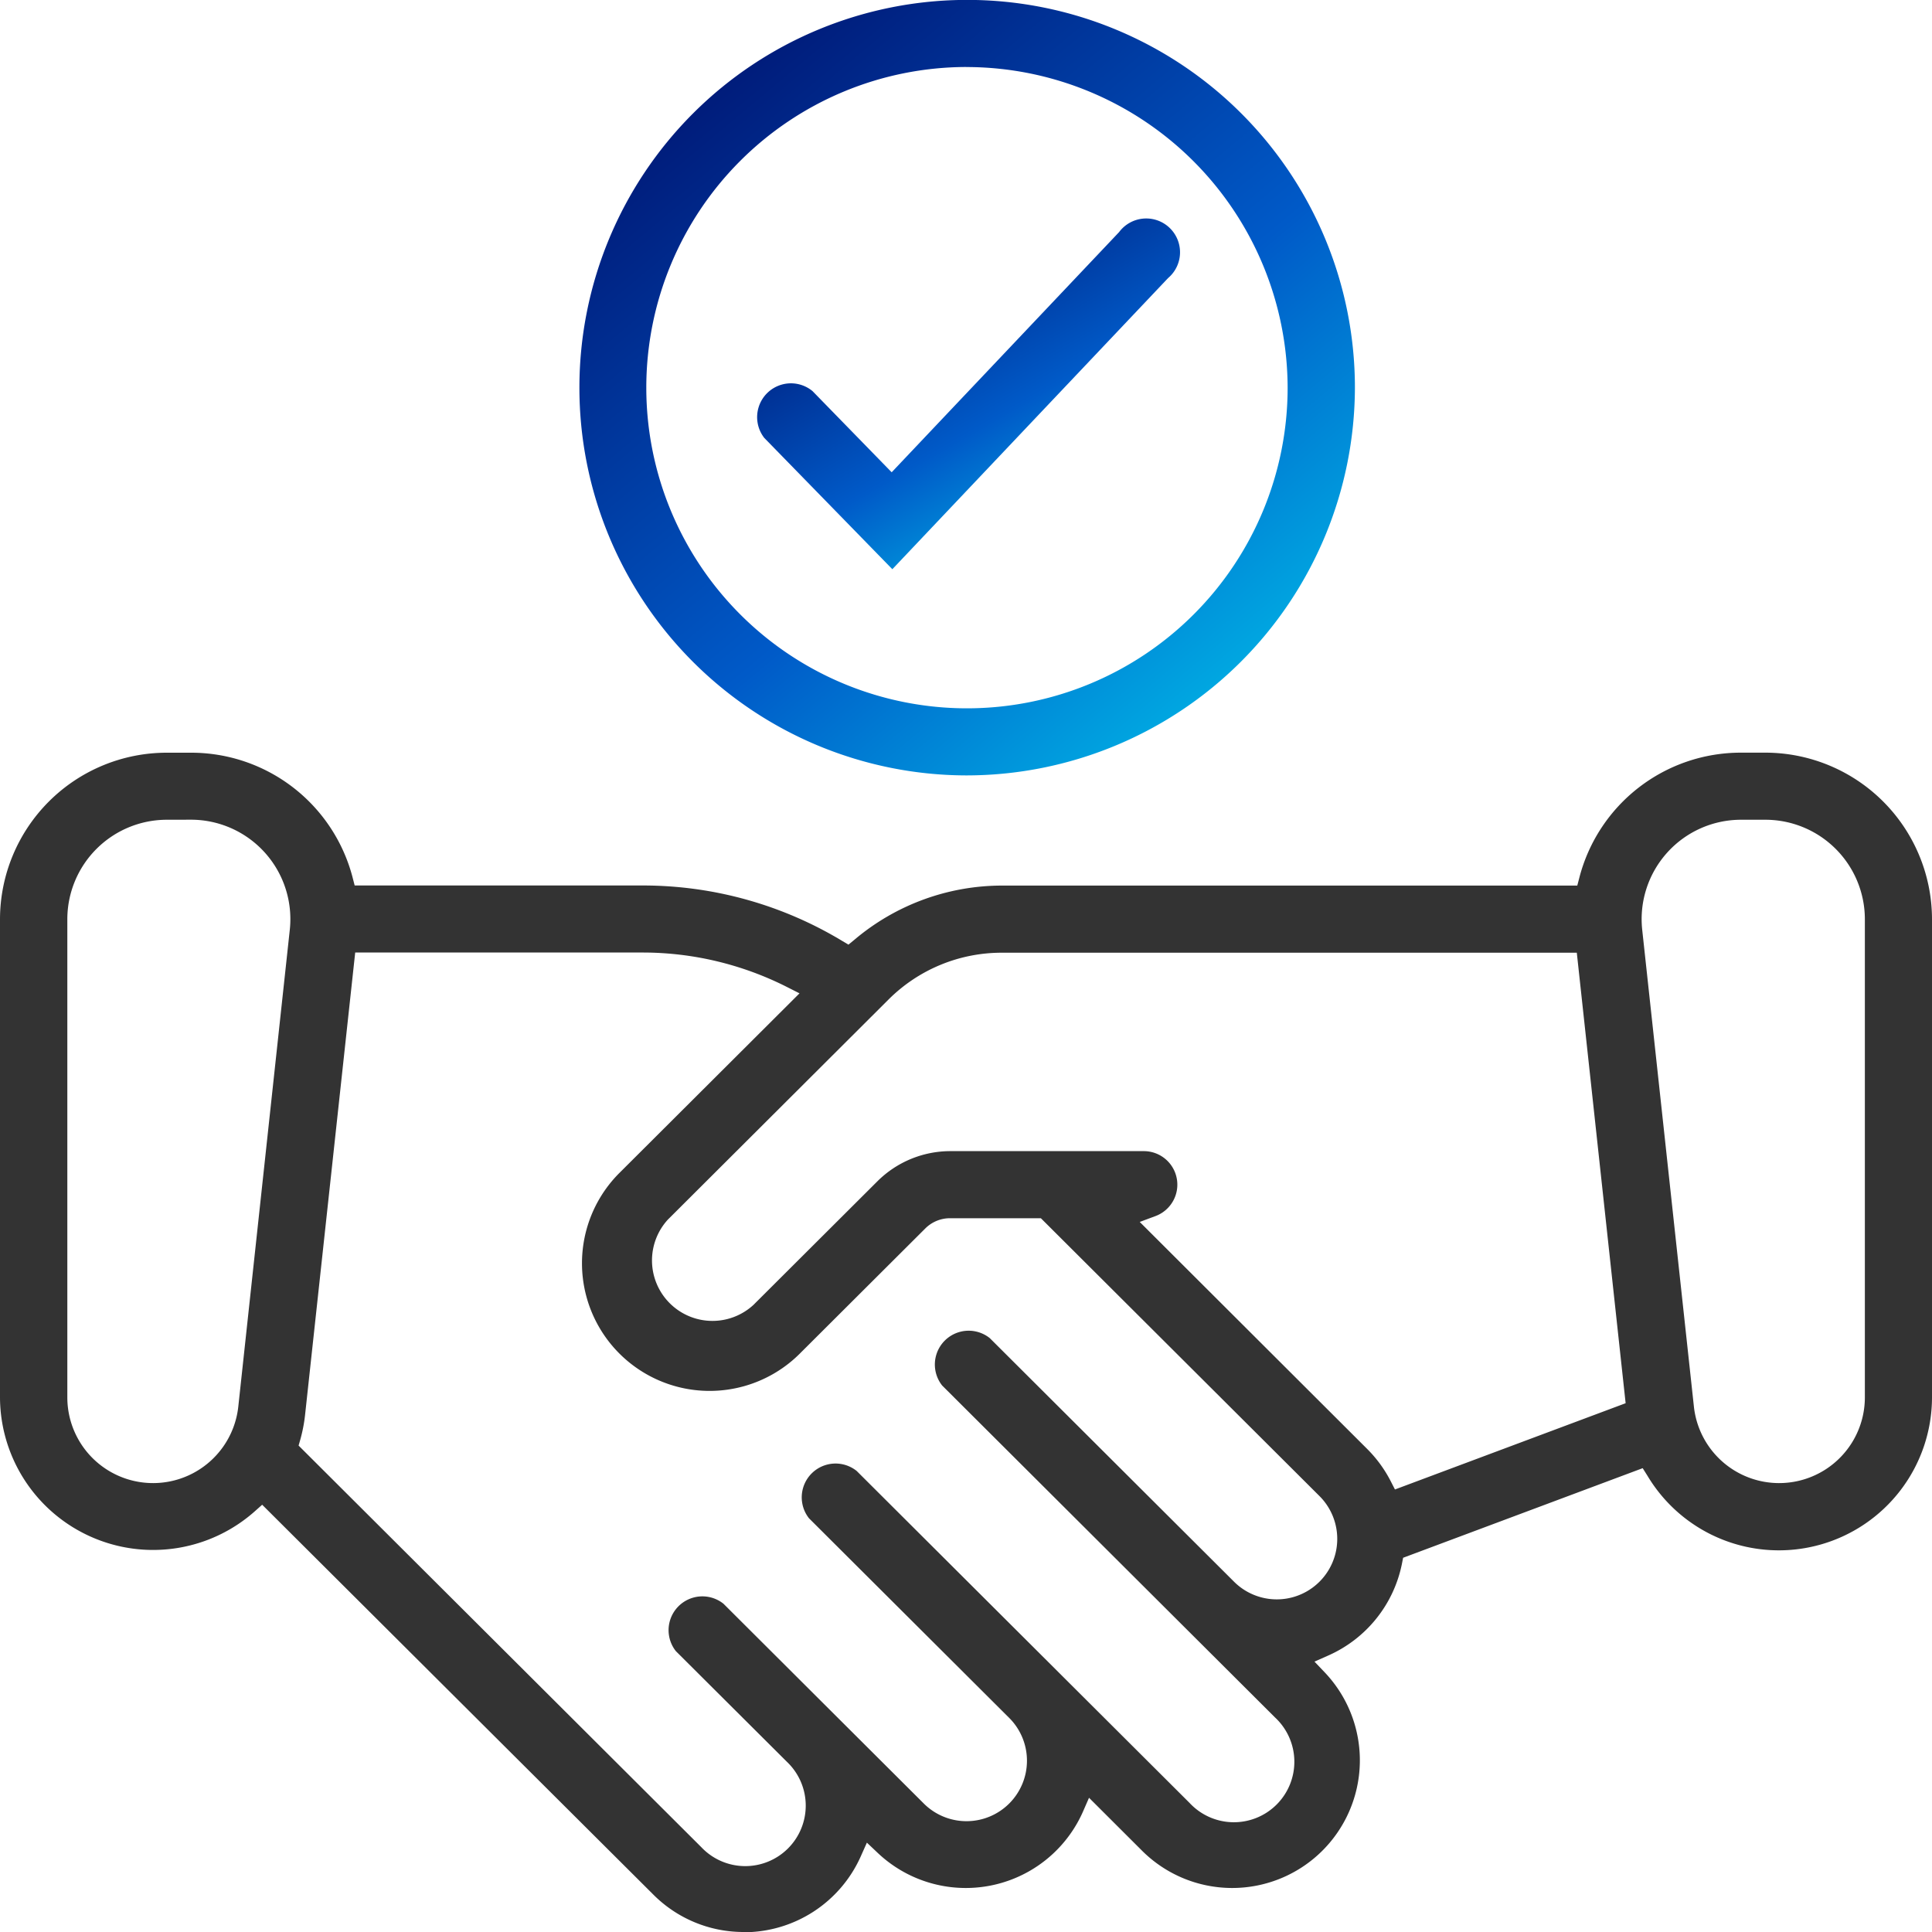
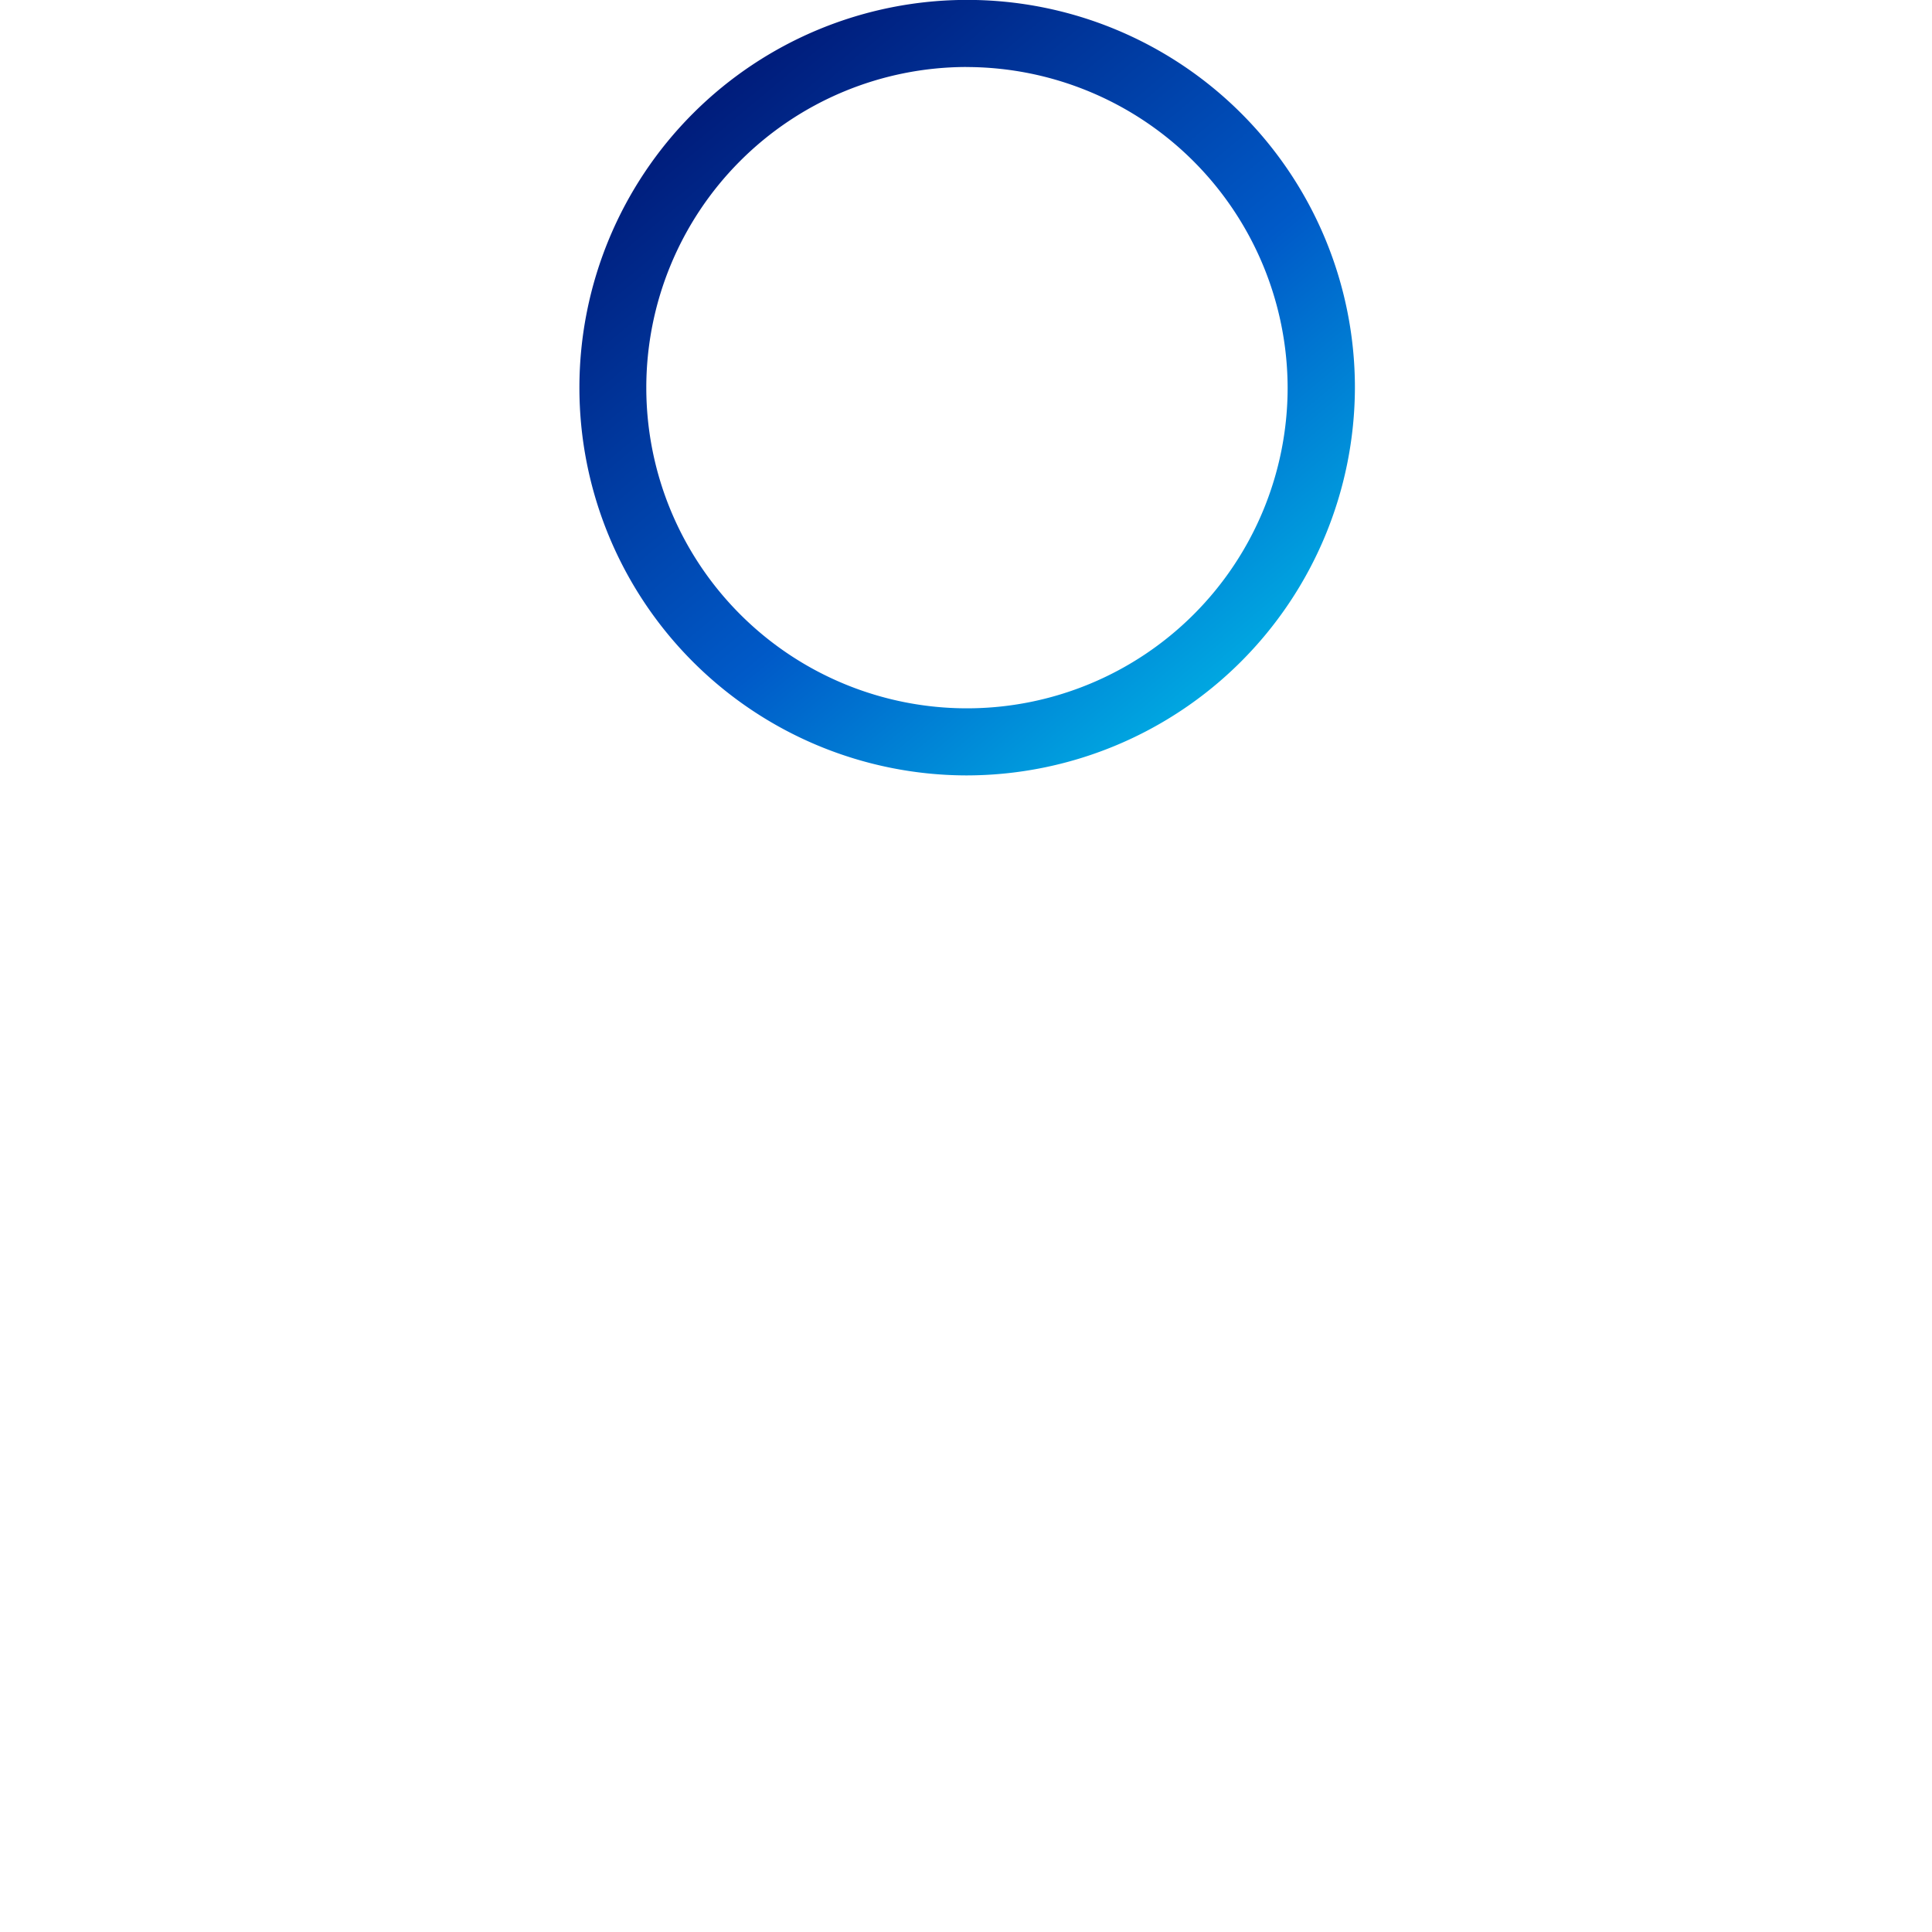
<svg xmlns="http://www.w3.org/2000/svg" xmlns:xlink="http://www.w3.org/1999/xlink" width="40" height="40" viewBox="0 0 40 40">
  <defs>
    <linearGradient id="linear-gradient" x1="0.236" y1="0.117" x2="0.764" y2="0.883" gradientUnits="objectBoundingBox">
      <stop offset="0" stop-color="#001c7b" />
      <stop offset="0.6" stop-color="#005ac8" />
      <stop offset="1" stop-color="#00a7e1" />
    </linearGradient>
    <linearGradient id="linear-gradient-2" x1="0.18" y1="0.117" x2="0.82" y2="0.883" xlink:href="#linear-gradient" />
  </defs>
  <g id="icon" transform="translate(0 0)">
-     <path id="パス_8423" data-name="パス 8423" d="M78.33,27.4a.7.7,0,0,1,1-.968l1.638,1.68,4.709-4.973a.7.7,0,1,1,1.013.953l-5.708,6.027Z" transform="translate(-62.507 -18.334)" fill="url(#linear-gradient)" />
    <path id="パス_8424" data-name="パス 8424" d="M67.8,16.054a8.028,8.028,0,1,1,8.05-8.028,8.048,8.048,0,0,1-8.05,8.028m0-14.667a6.639,6.639,0,1,0,6.657,6.639A6.656,6.656,0,0,0,67.8,1.388" transform="translate(-47.798 0)" fill-rule="evenodd" fill="url(#linear-gradient-2)" />
-     <path id="パス_8425" data-name="パス 8425" d="M15.4,102.334a2.633,2.633,0,0,1-1.872-.773l-8.1-8.073-.156.139A3.17,3.17,0,0,1,0,91.272v-9.91a3.453,3.453,0,0,1,3.454-3.444h.5A3.453,3.453,0,0,1,7.3,80.5l.043.167h5.968a7.985,7.985,0,0,1,4.118,1.143l.137.082.122-.1a4.735,4.735,0,0,1,3.06-1.123H32.656L32.7,80.5a3.453,3.453,0,0,1,3.346-2.583h.5A3.453,3.453,0,0,1,40,81.361v9.91a3.17,3.17,0,0,1-5.89,1.619l-.1-.159-4.96,1.855-.024.122a2.647,2.647,0,0,1-1.522,1.9l-.289.128.218.229a2.643,2.643,0,0,1-3.794,3.68l-1.092-1.09-.131.3a2.652,2.652,0,0,1-4.24.845l-.228-.216-.128.287a2.651,2.651,0,0,1-2.42,1.568M6.318,91.611a3.182,3.182,0,0,1-.1.526l-.036.126,8.339,8.316a1.252,1.252,0,1,0,1.772-1.768l-2.3-2.292a.7.7,0,0,1,.986-.981l4.136,4.125a1.252,1.252,0,1,0,1.772-1.769l-4.137-4.125a.7.7,0,0,1,.986-.981l6.894,6.875A1.252,1.252,0,1,0,26.4,97.894l-6.894-6.875a.7.7,0,0,1,.986-.981l5.056,5.042A1.252,1.252,0,1,0,27.32,93.31L21.55,87.556H19.671a.724.724,0,0,0-.515.213l-2.57,2.563A2.643,2.643,0,1,1,12.843,86.6l3.71-3.7-.275-.139a6.618,6.618,0,0,0-2.967-.706H7.354Zm17.359-5.444a.694.694,0,0,1,.245,1.345l-.325.121,4.709,4.7a2.656,2.656,0,0,1,.485.663l.09.176,4.776-1.786-1.011-9.327h-11.9a3.311,3.311,0,0,0-2.353.972l-4.566,4.554A1.252,1.252,0,0,0,15.6,89.35l2.57-2.563a2.141,2.141,0,0,1,1.5-.62Zm12.369-6.861A2.058,2.058,0,0,0,34,81.582l1.071,9.88a1.775,1.775,0,0,0,3.539-.19v-9.91a2.061,2.061,0,0,0-2.061-2.056Zm-32.591,0a2.061,2.061,0,0,0-2.061,2.056v9.91a1.775,1.775,0,0,0,3.539.19L6,81.582a2.058,2.058,0,0,0-2.049-2.277Z" transform="translate(0 -62.334)" fill="#333" fill-rule="evenodd" />
  </g>
</svg>